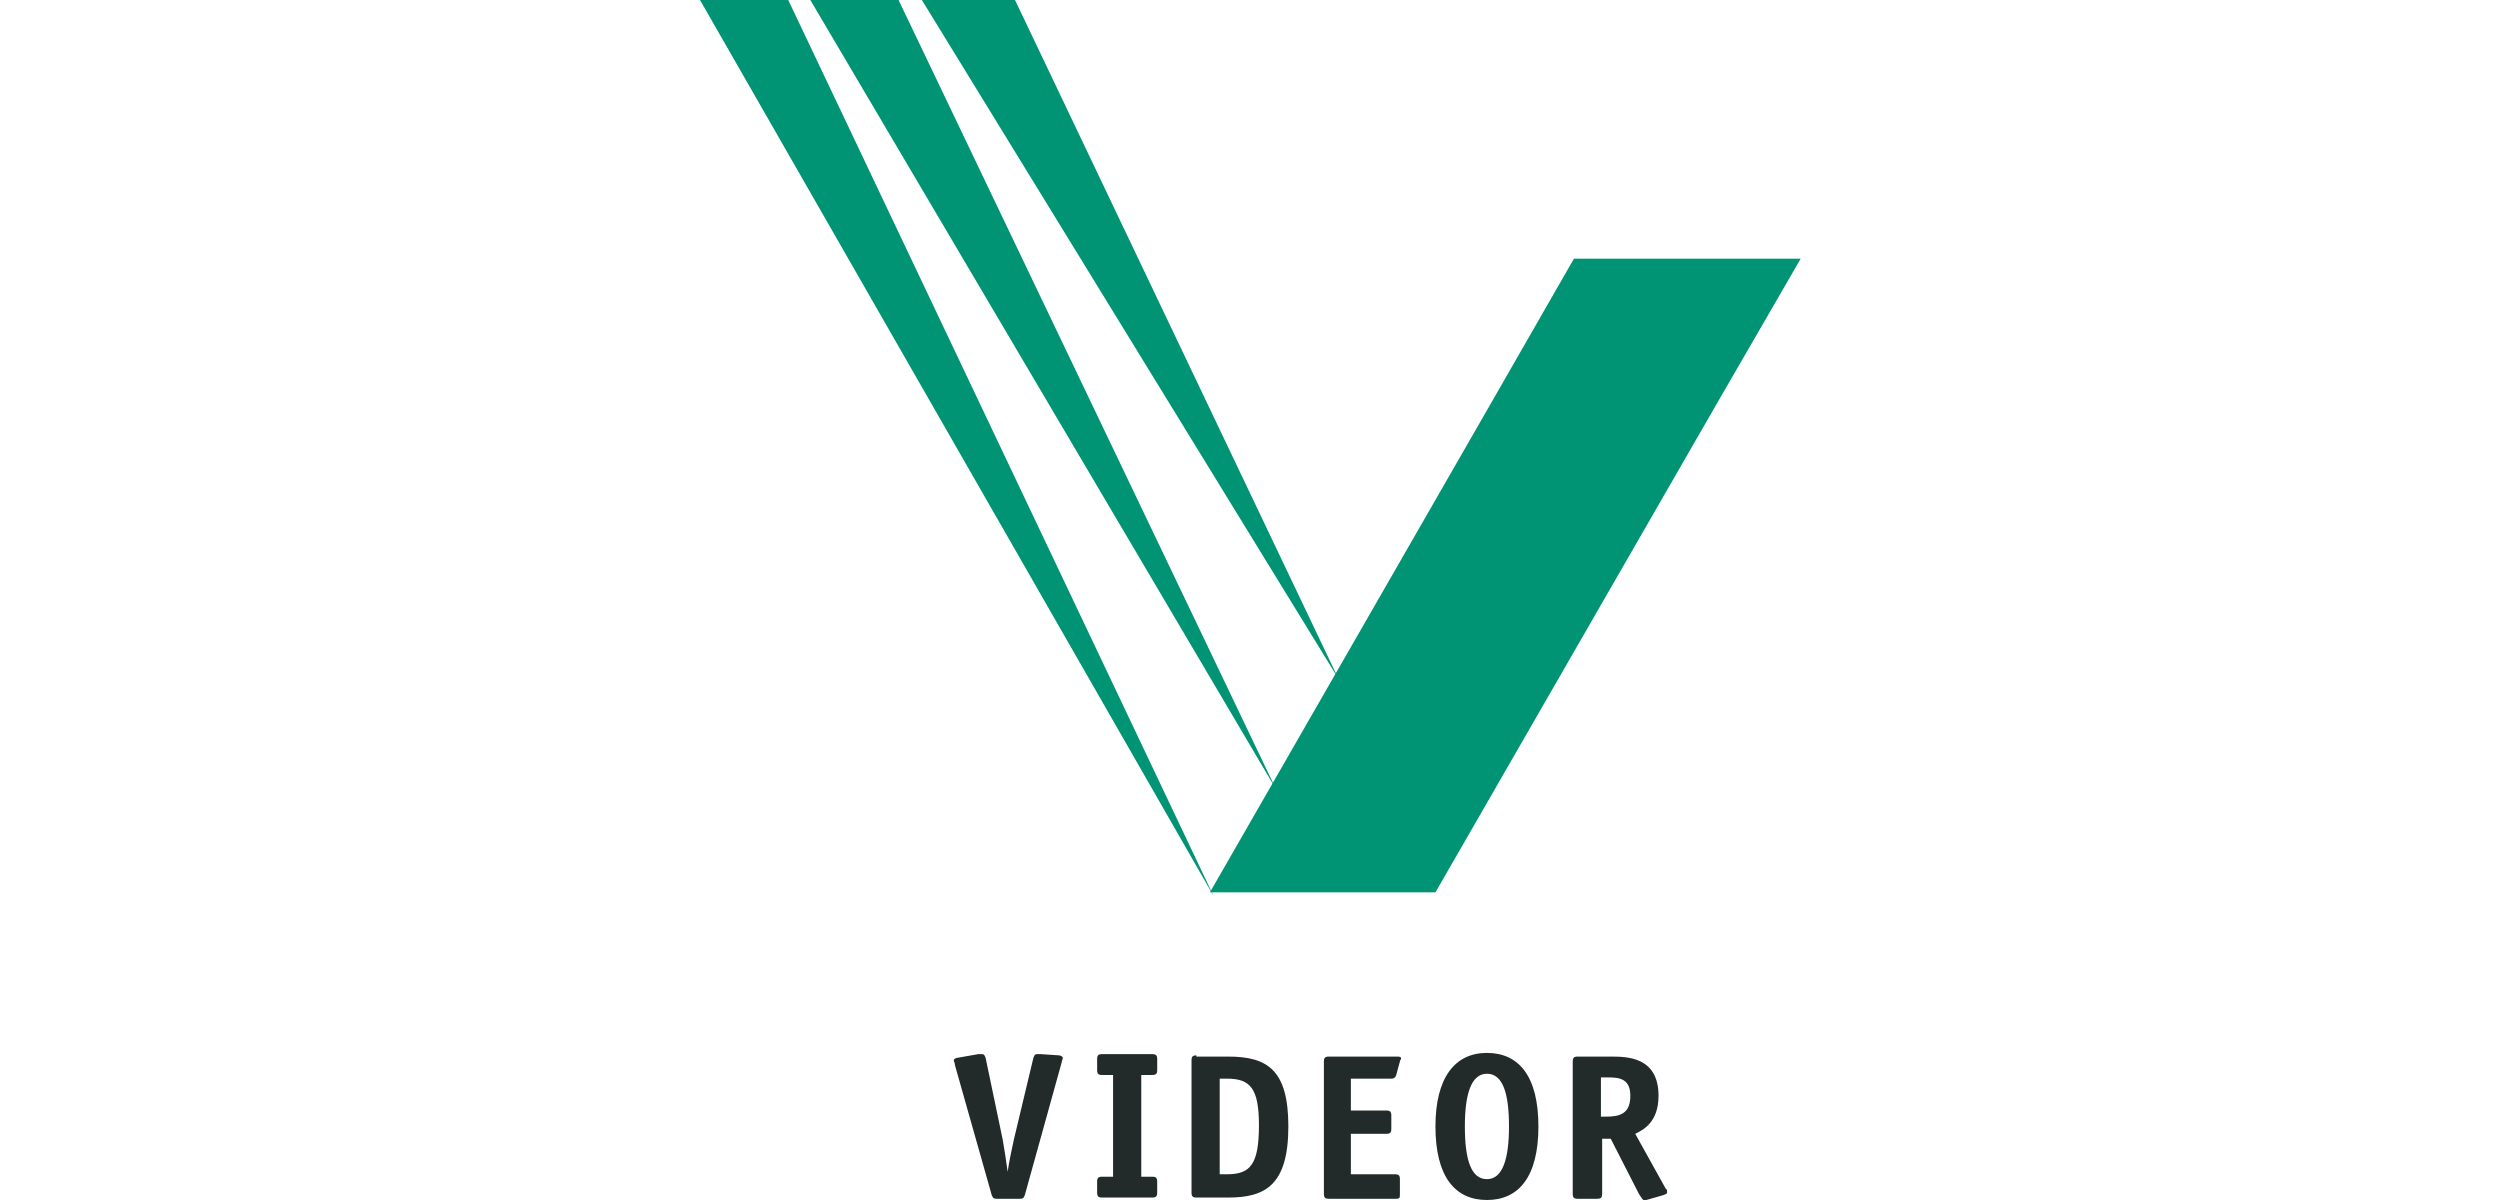
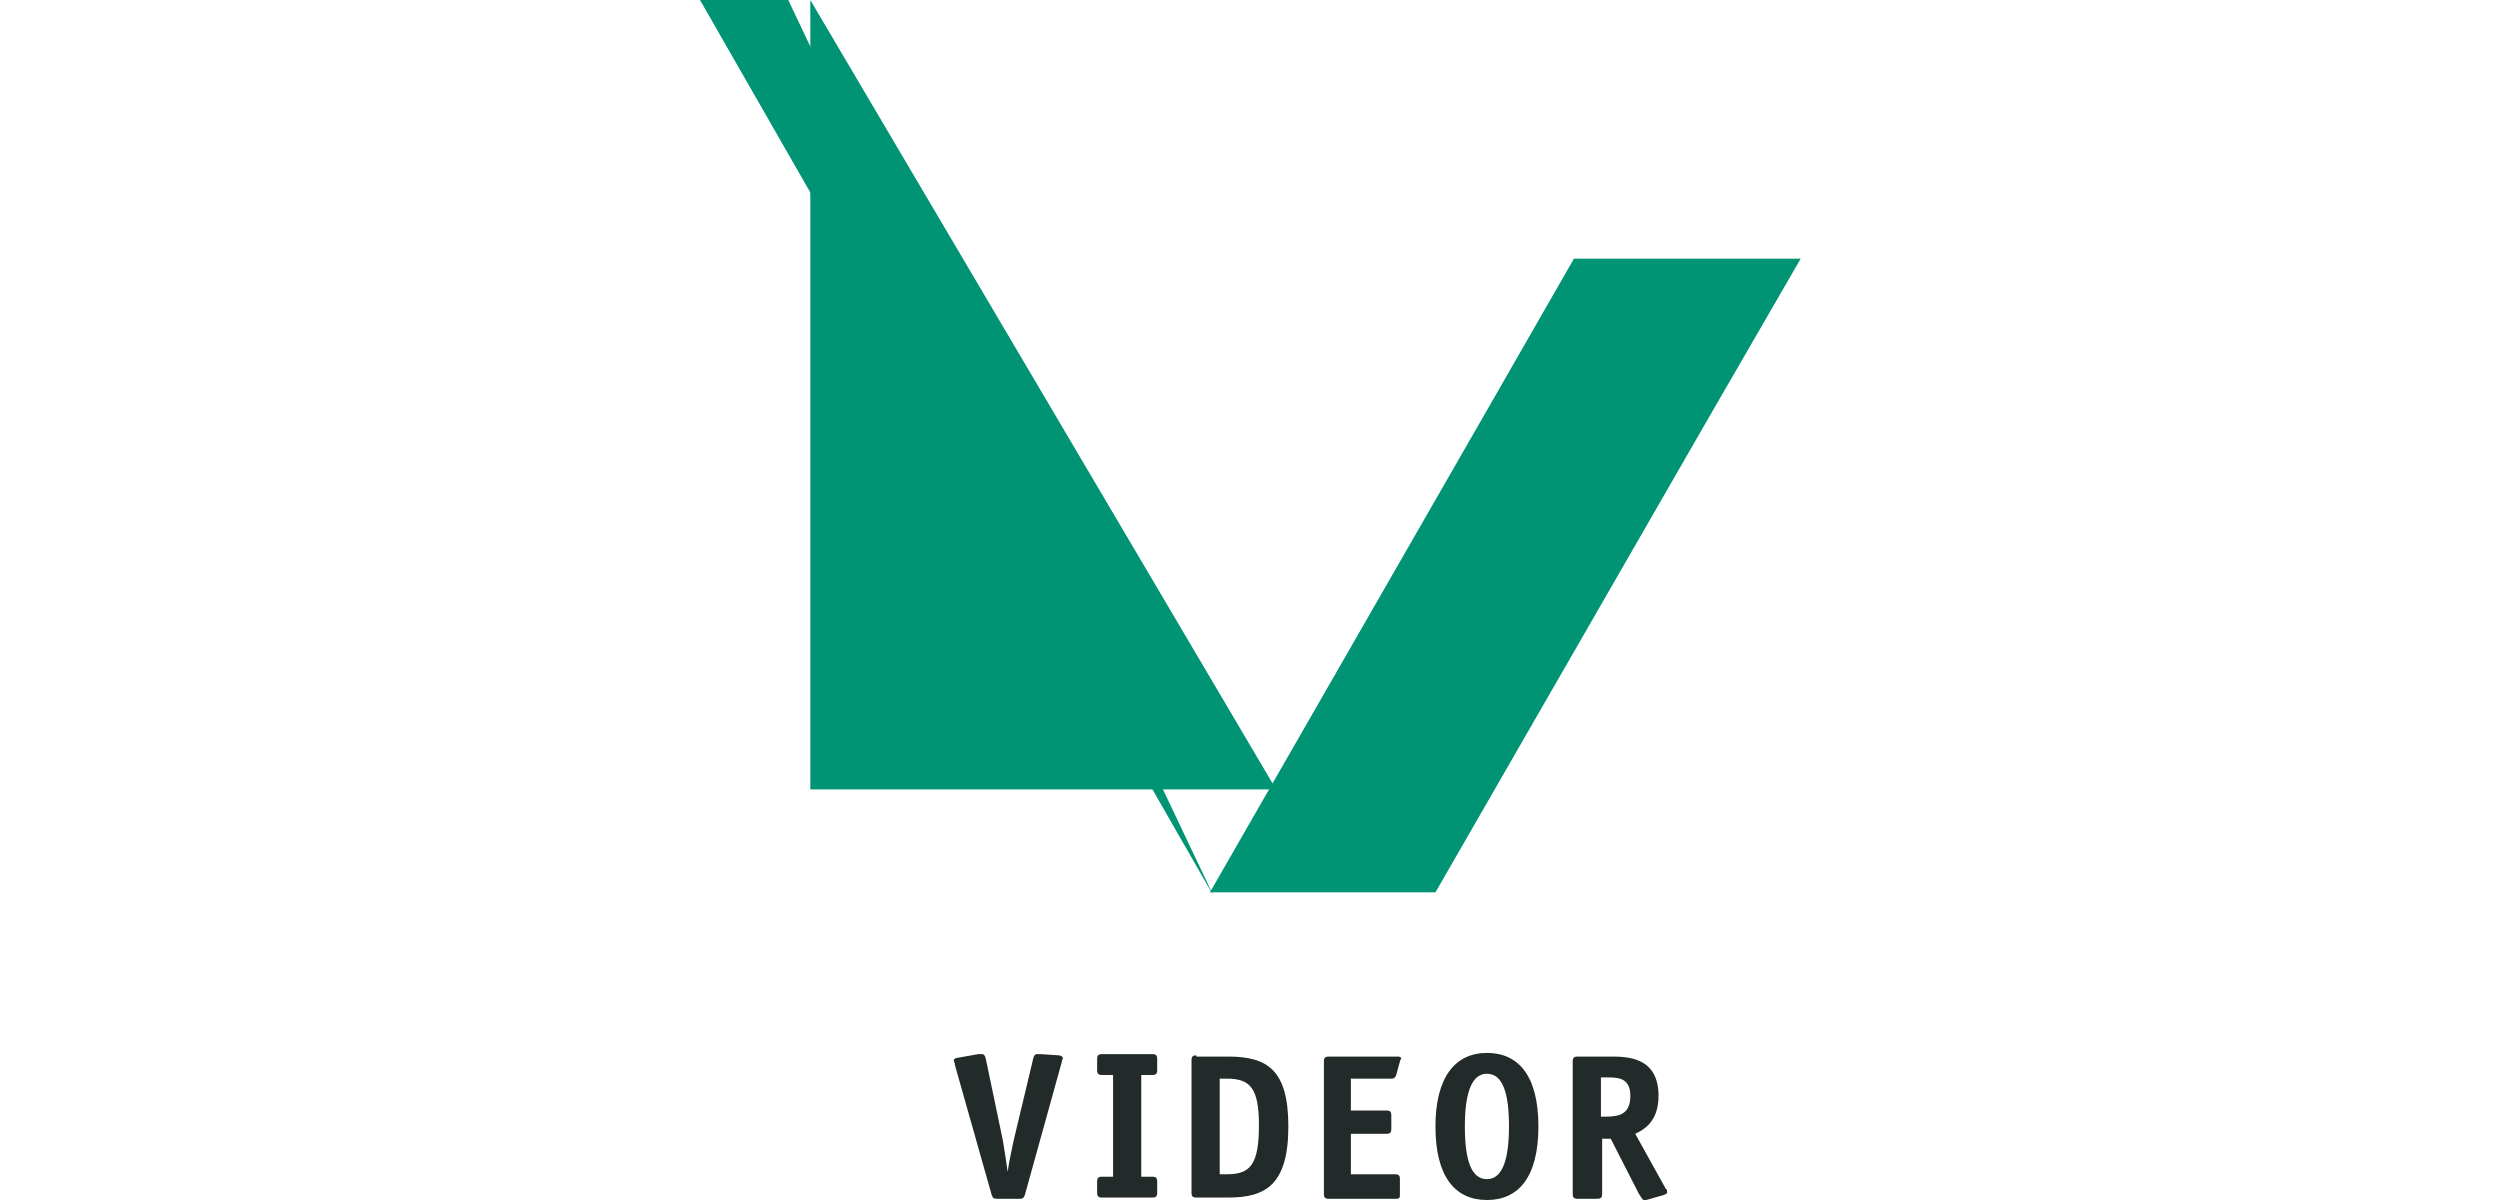
<svg xmlns="http://www.w3.org/2000/svg" width="200" height="96" viewBox="0 0 200 96" fill="none">
  <path d="M84.927 85.017C84.927 84.919 85.025 84.723 85.025 84.625C85.025 84.527 84.829 84.429 84.731 84.429L83.26 84.331C83.162 84.331 83.162 84.331 82.966 84.331C82.868 84.331 82.77 84.331 82.672 84.625L81.103 91.195C81.005 91.685 80.711 92.96 80.613 93.745C80.515 92.96 80.319 91.784 80.221 91.195L78.848 84.625C78.75 84.331 78.652 84.331 78.554 84.331C78.456 84.331 78.358 84.331 78.26 84.331L76.593 84.625C76.494 84.625 76.298 84.723 76.298 84.821C76.298 84.919 76.396 85.017 76.396 85.213L79.338 95.608C79.436 95.804 79.436 95.902 79.73 95.902H81.594C81.888 95.902 81.888 95.804 81.986 95.608L84.927 85.017Z" fill="#222B29" />
  <path d="M92.576 94.529C92.576 94.235 92.478 94.137 92.184 94.137H91.301V85.998H92.184C92.478 85.998 92.576 85.9 92.576 85.606V84.723C92.576 84.429 92.478 84.331 92.184 84.331H88.163C87.869 84.331 87.771 84.429 87.771 84.723V85.606C87.771 85.9 87.869 85.998 88.163 85.998H89.046V94.137H88.163C87.869 94.137 87.771 94.235 87.771 94.529V95.412C87.771 95.706 87.869 95.804 88.163 95.804H92.184C92.478 95.804 92.576 95.706 92.576 95.412V94.529Z" fill="#222B29" />
  <path d="M95.714 84.429C95.42 84.429 95.322 84.527 95.322 84.821V95.412C95.322 95.706 95.42 95.804 95.714 95.804H98.264C101.205 95.804 103.068 94.823 103.068 90.117C103.068 85.606 101.401 84.527 98.264 84.527H95.714V84.429ZM97.577 93.941V86.292H98.165C100.029 86.292 100.715 87.077 100.715 90.018C100.715 93.156 100.029 93.941 98.165 93.941H97.577Z" fill="#222B29" />
  <path d="M111.992 94.333C111.992 94.039 111.894 93.941 111.599 93.941H108.069V90.705H110.913C111.207 90.705 111.305 90.607 111.305 90.313V89.234C111.305 88.94 111.207 88.842 110.913 88.842H108.069V86.292H111.305C111.403 86.292 111.599 86.292 111.698 85.998L111.992 84.919C111.992 84.821 112.09 84.723 112.09 84.723C112.09 84.527 111.992 84.527 111.698 84.527H106.304C106.01 84.527 105.912 84.625 105.912 84.919V95.51C105.912 95.804 106.01 95.902 106.304 95.902H111.698C111.992 95.902 111.992 95.804 111.992 95.51V94.333Z" fill="#222B29" />
  <path d="M123.073 90.116C123.073 86.096 121.504 84.233 118.954 84.233C116.405 84.233 114.836 86.194 114.836 90.116C114.836 94.137 116.405 96 118.954 96C121.504 96 123.073 94.137 123.073 90.116ZM118.954 94.333C117.679 94.333 117.189 92.764 117.189 90.116C117.189 87.567 117.679 85.9 118.954 85.9C120.229 85.9 120.719 87.469 120.719 90.116C120.719 92.666 120.229 94.333 118.954 94.333Z" fill="#222B29" />
  <path d="M128.074 89.332V86.194H128.662C129.544 86.194 130.427 86.292 130.427 87.665C130.427 89.136 129.544 89.332 128.466 89.332H128.074ZM128.074 91.097H128.858L131.113 95.51C131.31 95.804 131.408 96 131.506 96C131.604 96 131.702 96 131.702 96L133.075 95.608C133.271 95.51 133.369 95.51 133.369 95.412C133.369 95.314 133.369 95.118 133.271 95.118L130.819 90.705C131.408 90.411 132.682 89.822 132.682 87.665C132.682 84.527 130.133 84.527 128.858 84.527H126.21C125.916 84.527 125.818 84.625 125.818 84.919V95.51C125.818 95.804 125.916 95.902 126.21 95.902H127.779C128.074 95.902 128.172 95.804 128.172 95.51V91.097H128.074Z" fill="#222B29" />
  <path d="M56 0L97.087 71.681L63.06 0H56Z" fill="#009475" />
-   <path d="M64.825 0L102.088 63.15L71.885 0H64.825Z" fill="#009475" />
-   <path d="M73.749 0L107.089 54.325L81.201 0H73.749Z" fill="#009475" />
+   <path d="M64.825 0L102.088 63.15H64.825Z" fill="#009475" />
  <path d="M96.793 71.387L119.052 32.654L125.916 20.691H144.057L137.193 32.556L114.836 71.387H96.793Z" fill="#009475" />
</svg>